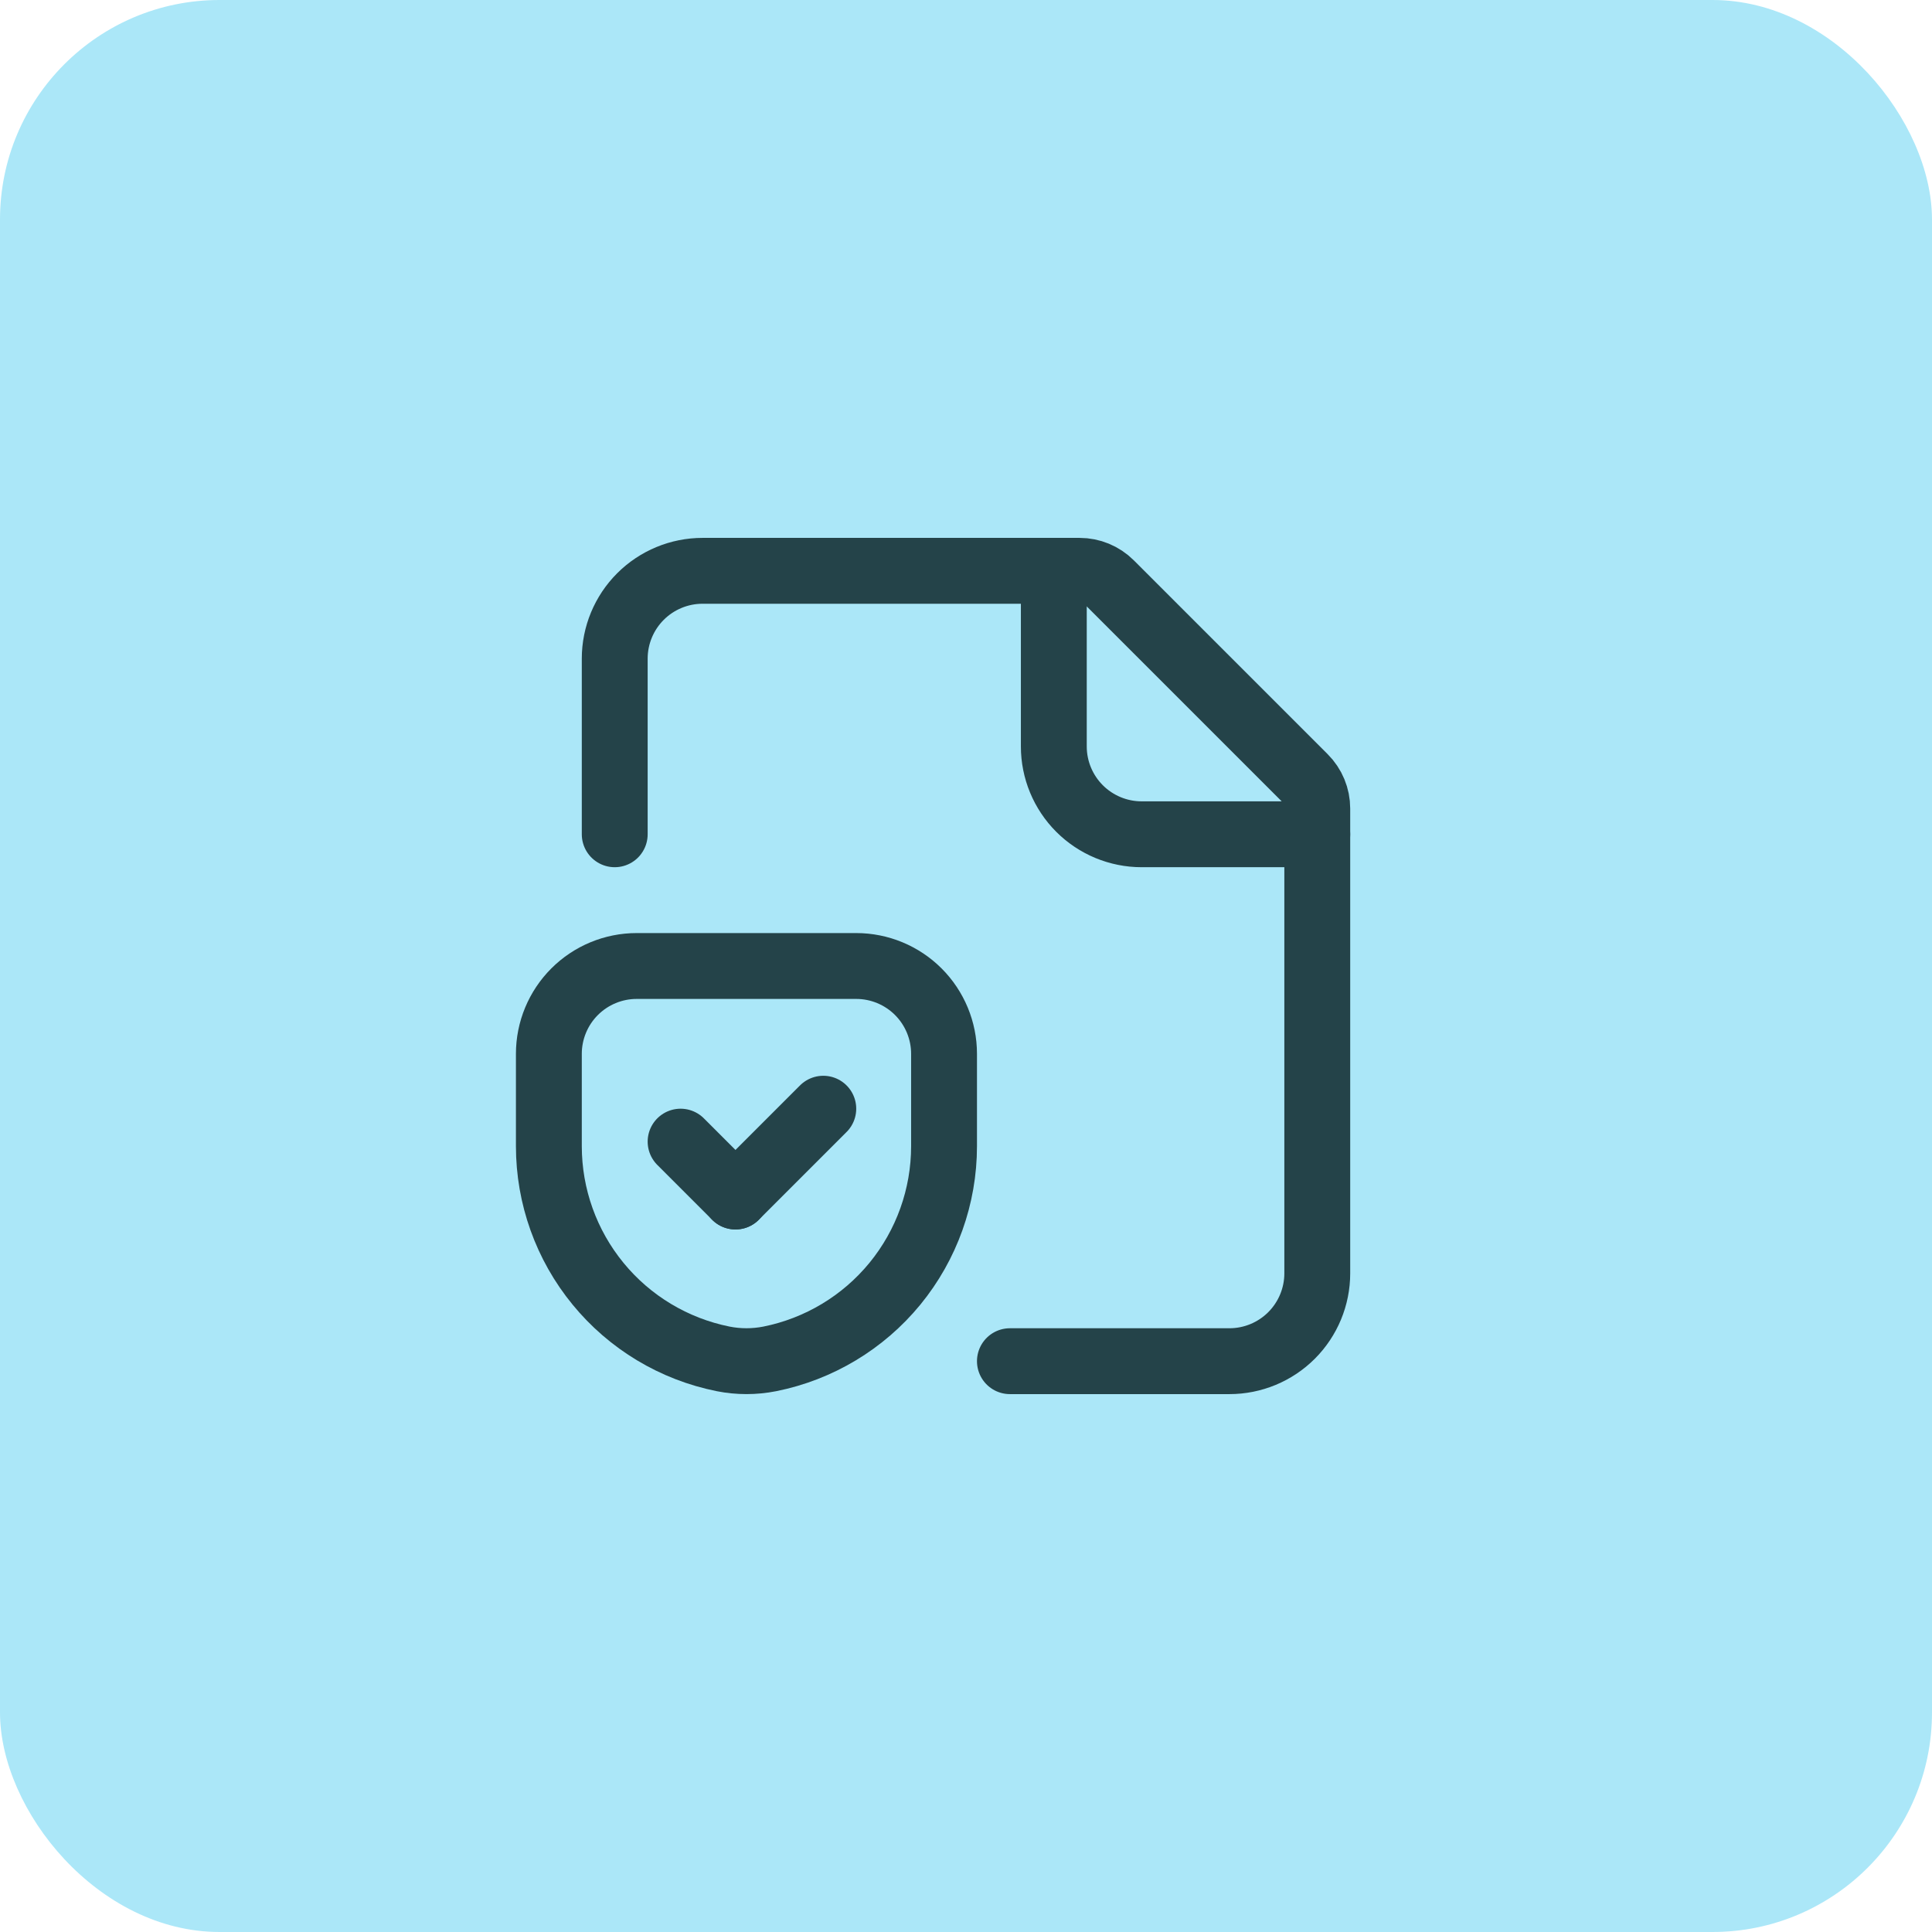
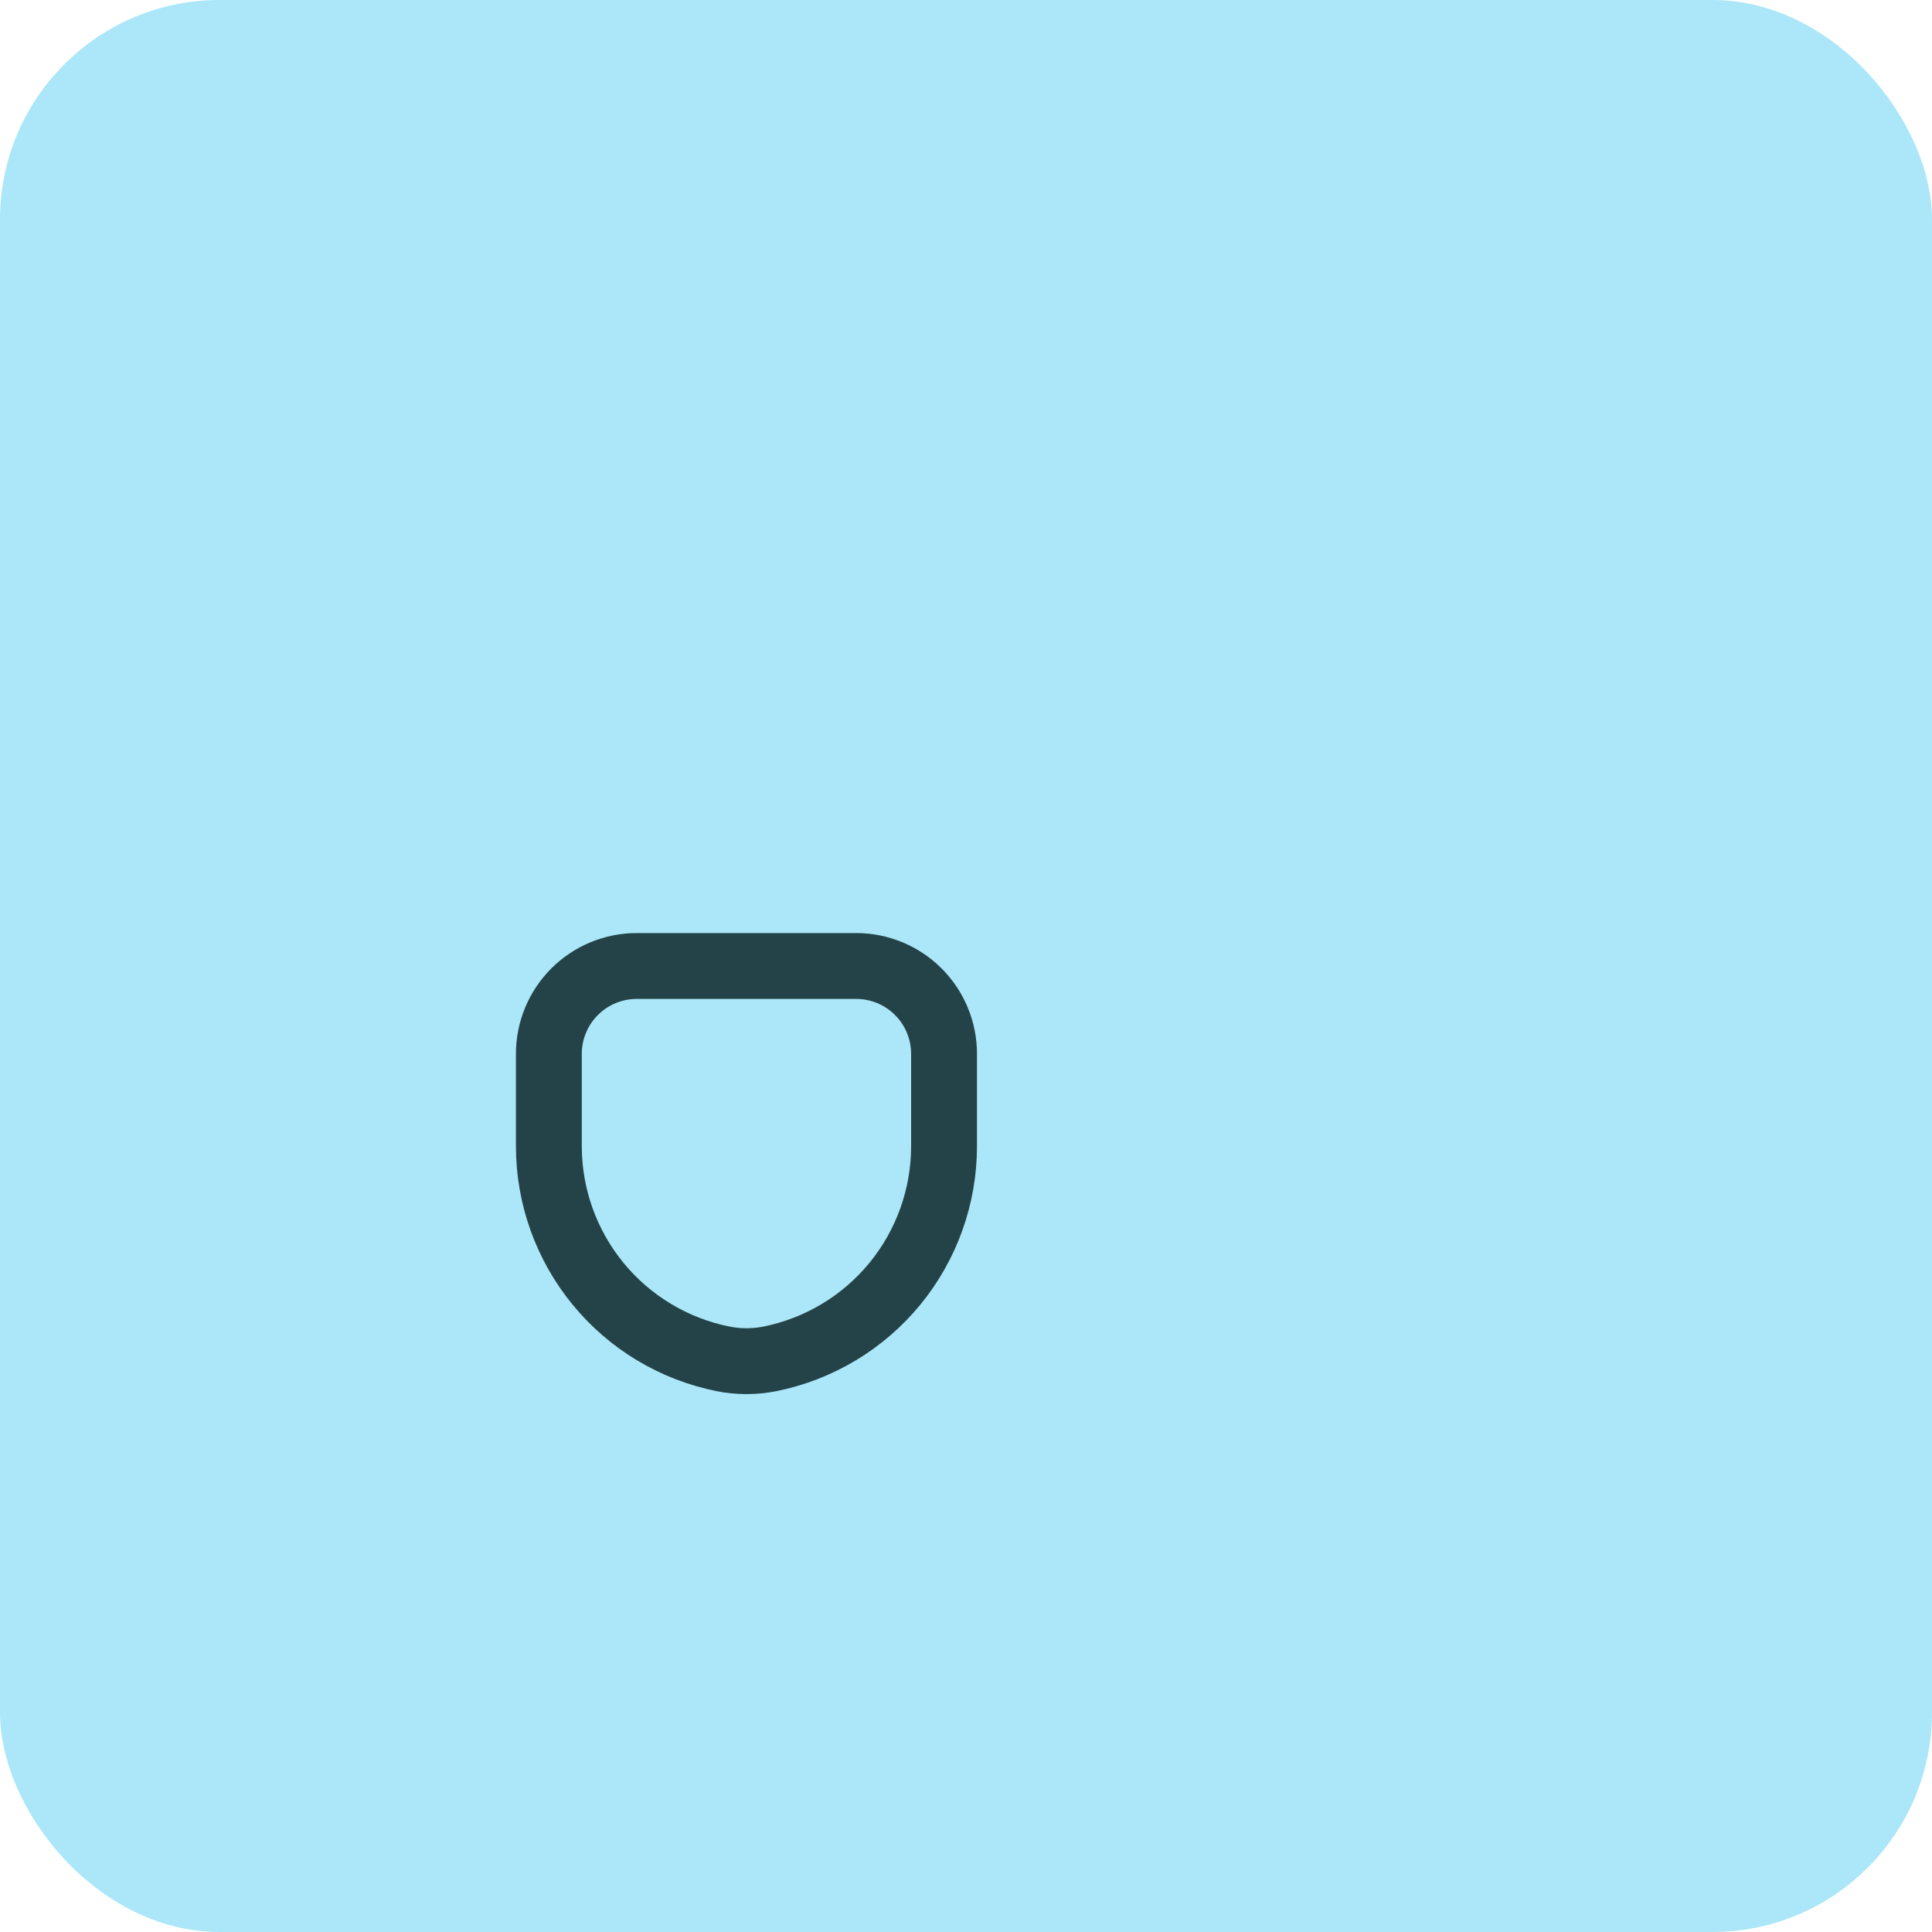
<svg xmlns="http://www.w3.org/2000/svg" width="44" height="44" viewBox="0 0 44 44" fill="none">
  <rect width="44" height="44" rx="5" fill="#ABE7F8" />
  <path d="M16.471 30.948C15.351 30.724 14.343 30.119 13.62 29.236C12.896 28.353 12.5 27.246 12.5 26.104V24C12.5 23.47 12.711 22.961 13.086 22.586C13.461 22.211 13.97 22 14.5 22H19.5C20.03 22 20.539 22.211 20.914 22.586C21.289 22.961 21.5 23.47 21.5 24V26.104C21.5 27.246 21.104 28.353 20.381 29.236C19.657 30.119 18.649 30.724 17.53 30.948C17.18 31.017 16.82 31.017 16.471 30.948Z" stroke="#244349" stroke-width="1.5" stroke-linecap="round" stroke-linejoin="round" />
-   <path d="M16.75 27.25L15.5 26" stroke="#244349" stroke-width="1.5" stroke-linecap="round" stroke-linejoin="round" />
-   <path d="M18.75 25.25L16.75 27.25" stroke="#244349" stroke-width="1.5" stroke-linecap="round" stroke-linejoin="round" />
-   <path d="M23 31H28C28.53 31 29.039 30.789 29.414 30.414C29.789 30.039 30 29.53 30 29V18.414C30 18.149 29.895 17.895 29.707 17.707L25.293 13.293C25.105 13.105 24.851 13 24.586 13H16C15.47 13 14.961 13.211 14.586 13.586C14.211 13.961 14 14.47 14 15V19" stroke="#244349" stroke-width="1.5" stroke-linecap="round" stroke-linejoin="round" />
-   <path d="M30 19H26C25.47 19 24.961 18.789 24.586 18.414C24.211 18.039 24 17.53 24 17V13" stroke="#244349" stroke-width="1.5" stroke-linecap="round" stroke-linejoin="round" />
</svg>